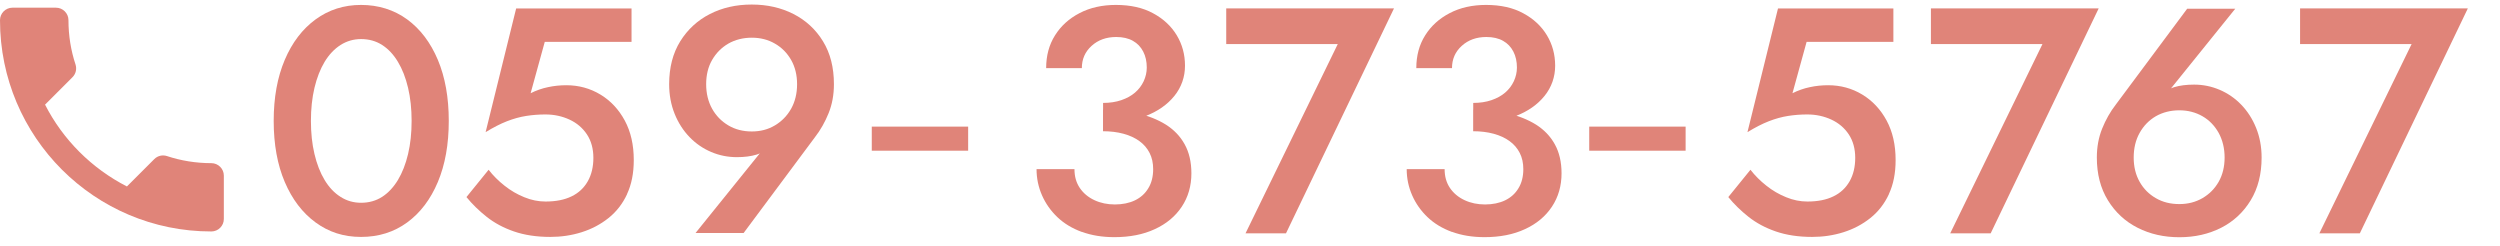
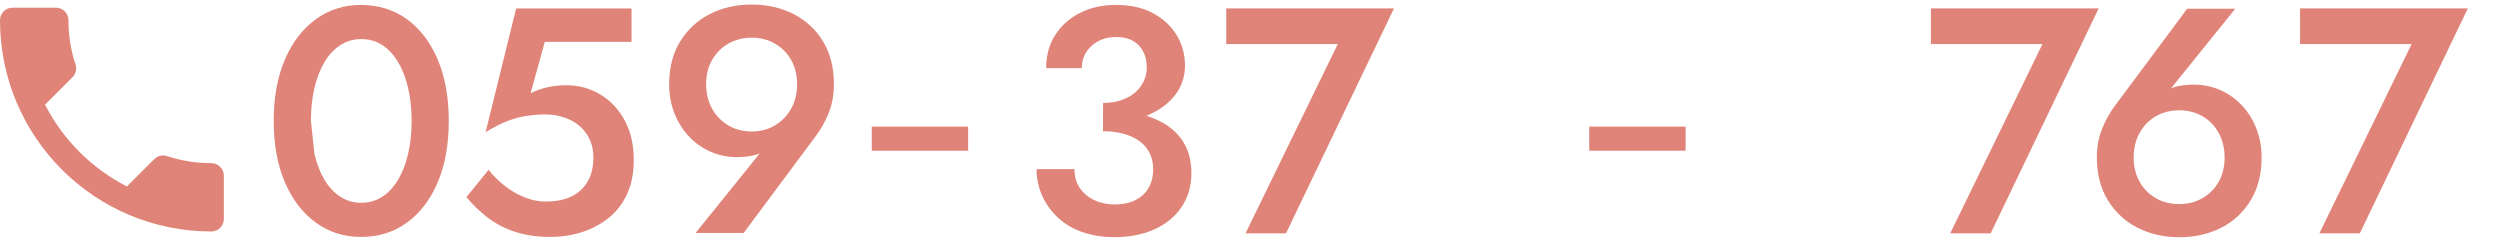
<svg xmlns="http://www.w3.org/2000/svg" id="_イヤー_2" viewBox="0 0 325 32">
  <defs>
    <style>.cls-1{fill:none;opacity:.5;}.cls-2{fill:#e08479;}</style>
  </defs>
  <g id="_イヤー_1-2">
    <g>
      <g>
        <g>
-           <path class="cls-2" d="M37.02,7.78c.96-2.26,2.3-4.01,4.01-5.26,1.71-1.25,3.68-1.88,5.91-1.88s4.28,.63,5.99,1.88c1.71,1.25,3.04,3.01,3.99,5.26,.95,2.26,1.42,4.9,1.42,7.94s-.47,5.68-1.42,7.94c-.95,2.26-2.28,4.01-3.99,5.26-1.71,1.25-3.71,1.88-5.99,1.88s-4.2-.63-5.91-1.88-3.05-3.01-4.01-5.26-1.44-4.9-1.44-7.94,.48-5.68,1.44-7.94Zm3.86,12.24c.31,1.31,.75,2.44,1.32,3.38,.57,.95,1.26,1.68,2.07,2.19,.81,.52,1.7,.77,2.67,.77,1.03,0,1.94-.26,2.74-.77,.79-.51,1.48-1.25,2.05-2.19,.57-.95,1.01-2.07,1.32-3.38,.31-1.31,.46-2.74,.46-4.3s-.15-2.99-.46-4.3c-.31-1.31-.75-2.44-1.32-3.38-.57-.95-1.25-1.68-2.05-2.19-.79-.51-1.71-.77-2.74-.77-.97,0-1.87,.26-2.67,.77-.81,.52-1.5,1.25-2.07,2.19-.57,.95-1.01,2.08-1.32,3.38-.31,1.31-.46,2.74-.46,4.3s.15,2.99,.46,4.3Z" />
+           <path class="cls-2" d="M37.02,7.78c.96-2.26,2.3-4.01,4.01-5.26,1.71-1.25,3.68-1.88,5.91-1.88s4.28,.63,5.99,1.88c1.71,1.25,3.04,3.01,3.99,5.26,.95,2.26,1.42,4.9,1.42,7.94s-.47,5.68-1.42,7.94c-.95,2.26-2.28,4.01-3.99,5.26-1.71,1.25-3.71,1.88-5.99,1.88s-4.2-.63-5.91-1.88-3.05-3.01-4.01-5.26-1.44-4.9-1.44-7.94,.48-5.68,1.44-7.94Zm3.86,12.24c.31,1.31,.75,2.44,1.32,3.38,.57,.95,1.26,1.68,2.07,2.19,.81,.52,1.7,.77,2.67,.77,1.03,0,1.94-.26,2.74-.77,.79-.51,1.48-1.25,2.05-2.19,.57-.95,1.01-2.07,1.32-3.38,.31-1.31,.46-2.74,.46-4.3s-.15-2.99-.46-4.3c-.31-1.31-.75-2.44-1.32-3.38-.57-.95-1.25-1.68-2.05-2.19-.79-.51-1.71-.77-2.74-.77-.97,0-1.87,.26-2.67,.77-.81,.52-1.5,1.25-2.07,2.19-.57,.95-1.01,2.08-1.32,3.38-.31,1.31-.46,2.74-.46,4.3Z" />
          <path class="cls-2" d="M81.52,25.24c-.58,1.25-1.39,2.29-2.42,3.11s-2.19,1.43-3.49,1.84-2.65,.61-4.07,.61c-1.78,0-3.36-.24-4.72-.71-1.37-.47-2.55-1.11-3.55-1.9-1-.79-1.88-1.65-2.63-2.57l2.88-3.55c.58,.75,1.27,1.44,2.07,2.07,.79,.63,1.65,1.13,2.57,1.5,.92,.38,1.84,.56,2.76,.56,1.34,0,2.46-.22,3.38-.67,.92-.44,1.62-1.1,2.11-1.96s.73-1.88,.73-3.05-.28-2.21-.84-3.05c-.56-.84-1.31-1.48-2.26-1.92s-1.99-.67-3.13-.67c-.83,0-1.66,.06-2.49,.19s-1.66,.36-2.51,.69c-.85,.33-1.78,.81-2.78,1.42l3.97-16.08h15V5.44h-11.28l-1.84,6.68c.72-.36,1.48-.63,2.26-.79,.78-.17,1.57-.25,2.38-.25,1.61,0,3.09,.4,4.43,1.21,1.34,.81,2.39,1.94,3.17,3.38,.78,1.45,1.17,3.16,1.17,5.14,0,1.7-.29,3.17-.88,4.43Z" />
          <path class="cls-2" d="M90.42,30.29l9.27-11.49,.75-.12c-.67,.72-1.37,1.2-2.09,1.42-.72,.22-1.57,.33-2.55,.33-1.17,0-2.28-.22-3.34-.67-1.06-.45-2-1.09-2.82-1.94-.82-.85-1.47-1.86-1.94-3.03-.47-1.17-.71-2.45-.71-3.84,0-2.17,.48-4.03,1.44-5.58,.96-1.54,2.25-2.73,3.86-3.55,1.61-.82,3.42-1.23,5.43-1.23s3.82,.41,5.43,1.23c1.61,.82,2.9,2.01,3.84,3.55,.95,1.55,1.42,3.4,1.42,5.58,0,1.37-.23,2.62-.69,3.76-.46,1.14-1.05,2.19-1.78,3.13l-9.27,12.45h-6.27Zm12.43-22.49c-.52-.91-1.22-1.62-2.11-2.13-.89-.52-1.89-.77-3.01-.77s-2.16,.26-3.05,.77c-.89,.52-1.59,1.23-2.11,2.13-.52,.9-.77,1.96-.77,3.15s.26,2.26,.77,3.18c.51,.92,1.22,1.64,2.11,2.17,.89,.53,1.91,.79,3.05,.79s2.12-.26,3.01-.79c.89-.53,1.59-1.25,2.11-2.17,.51-.92,.77-1.98,.77-3.18s-.26-2.25-.77-3.15Z" />
          <path class="cls-2" d="M113.33,16.46h12.53v3.13h-12.53v-3.13Z" />
          <path class="cls-2" d="M140.63,30.15c-1.25-.46-2.31-1.1-3.17-1.92-.86-.82-1.53-1.77-2-2.84-.47-1.07-.71-2.21-.71-3.4h4.93c0,.95,.23,1.76,.69,2.44,.46,.68,1.09,1.21,1.9,1.59,.81,.38,1.7,.56,2.67,.56s1.87-.18,2.61-.54c.74-.36,1.32-.88,1.73-1.57,.42-.68,.63-1.51,.63-2.49,0-.78-.15-1.48-.46-2.09-.31-.61-.75-1.13-1.32-1.54-.57-.42-1.26-.74-2.07-.96s-1.7-.33-2.67-.33v-2.8c1.61,0,3.12,.16,4.51,.48s2.61,.81,3.66,1.46c1.04,.66,1.86,1.5,2.44,2.55,.58,1.04,.88,2.3,.88,3.78,0,1.64-.42,3.09-1.25,4.34-.83,1.25-2,2.23-3.51,2.92-1.5,.7-3.26,1.04-5.26,1.04-1.56,0-2.97-.23-4.22-.69Zm2.76-16.77c.89,0,1.68-.12,2.38-.36,.7-.24,1.29-.56,1.78-.98,.49-.42,.86-.91,1.13-1.48,.26-.57,.4-1.16,.4-1.78,0-.78-.15-1.47-.46-2.07s-.75-1.07-1.34-1.4c-.58-.33-1.31-.5-2.17-.5-1.28,0-2.35,.38-3.2,1.15-.85,.77-1.27,1.73-1.27,2.9h-4.64c0-1.62,.38-3.04,1.15-4.26,.77-1.23,1.83-2.19,3.2-2.9,1.36-.71,2.94-1.06,4.72-1.06,1.89,0,3.51,.36,4.84,1.09,1.34,.72,2.36,1.68,3.07,2.86s1.07,2.5,1.07,3.95-.46,2.79-1.38,3.93c-.92,1.14-2.18,2.02-3.78,2.63-1.6,.61-3.43,.92-5.49,.92v-2.63Z" />
          <path class="cls-2" d="M159.42,1.09h21.8l-14.04,29.24h-5.26l11.99-24.6h-14.5V1.09Z" />
-           <path class="cls-2" d="M188.75,30.15c-1.25-.46-2.31-1.1-3.17-1.92-.86-.82-1.53-1.77-2-2.84-.47-1.07-.71-2.21-.71-3.4h4.93c0,.95,.23,1.76,.69,2.44,.46,.68,1.09,1.21,1.9,1.59,.81,.38,1.7,.56,2.67,.56s1.87-.18,2.61-.54c.74-.36,1.32-.88,1.73-1.57,.42-.68,.63-1.51,.63-2.49,0-.78-.15-1.48-.46-2.09-.31-.61-.75-1.13-1.32-1.54-.57-.42-1.26-.74-2.07-.96s-1.7-.33-2.67-.33v-2.8c1.61,0,3.12,.16,4.51,.48s2.61,.81,3.66,1.46c1.04,.66,1.86,1.5,2.44,2.55,.58,1.04,.88,2.3,.88,3.78,0,1.64-.42,3.09-1.25,4.34-.83,1.25-2,2.23-3.51,2.92-1.5,.7-3.26,1.04-5.26,1.04-1.56,0-2.97-.23-4.22-.69Zm2.76-16.77c.89,0,1.68-.12,2.38-.36,.7-.24,1.29-.56,1.78-.98,.49-.42,.86-.91,1.13-1.48,.26-.57,.4-1.16,.4-1.78,0-.78-.15-1.47-.46-2.07s-.75-1.07-1.34-1.4c-.58-.33-1.31-.5-2.17-.5-1.28,0-2.35,.38-3.2,1.15-.85,.77-1.27,1.73-1.27,2.9h-4.64c0-1.62,.38-3.04,1.15-4.26,.77-1.23,1.83-2.19,3.2-2.9,1.36-.71,2.94-1.06,4.72-1.06,1.89,0,3.51,.36,4.84,1.09,1.34,.72,2.36,1.68,3.07,2.86s1.07,2.5,1.07,3.95-.46,2.79-1.38,3.93c-.92,1.14-2.18,2.02-3.78,2.63-1.6,.61-3.43,.92-5.49,.92v-2.63Z" />
          <path class="cls-2" d="M206.6,16.46h12.53v3.13h-12.53v-3.13Z" />
-           <path class="cls-2" d="M245.56,25.24c-.58,1.25-1.39,2.29-2.42,3.11s-2.19,1.43-3.49,1.84-2.65,.61-4.07,.61c-1.78,0-3.36-.24-4.72-.71-1.37-.47-2.55-1.11-3.55-1.9-1-.79-1.88-1.65-2.63-2.57l2.88-3.55c.58,.75,1.27,1.44,2.07,2.07,.79,.63,1.65,1.13,2.57,1.5,.92,.38,1.84,.56,2.76,.56,1.34,0,2.46-.22,3.38-.67,.92-.44,1.62-1.1,2.11-1.96s.73-1.88,.73-3.05-.28-2.21-.84-3.05c-.56-.84-1.31-1.48-2.26-1.92s-1.99-.67-3.13-.67c-.83,0-1.66,.06-2.49,.19s-1.66,.36-2.51,.69c-.85,.33-1.78,.81-2.78,1.42l3.97-16.08h15V5.44h-11.28l-1.84,6.68c.72-.36,1.48-.63,2.26-.79,.78-.17,1.57-.25,2.38-.25,1.61,0,3.09,.4,4.43,1.21,1.34,.81,2.39,1.94,3.17,3.38,.78,1.45,1.17,3.16,1.17,5.14,0,1.7-.29,3.17-.88,4.43Z" />
          <path class="cls-2" d="M251.03,1.09h21.8l-14.04,29.24h-5.26l11.99-24.6h-14.5V1.09Z" />
          <path class="cls-2" d="M290.58,1.14l-9.27,11.49-.71,.12c.64-.72,1.32-1.2,2.05-1.42,.72-.22,1.59-.33,2.59-.33,1.14,0,2.24,.22,3.3,.67,1.06,.45,2,1.09,2.82,1.94,.82,.85,1.47,1.86,1.94,3.03s.71,2.45,.71,3.84c0,2.14-.47,4-1.42,5.56-.95,1.56-2.23,2.75-3.84,3.57-1.62,.82-3.42,1.23-5.43,1.23s-3.82-.41-5.43-1.23c-1.62-.82-2.9-2.01-3.86-3.57-.96-1.56-1.44-3.41-1.44-5.56,0-1.36,.23-2.62,.69-3.76,.46-1.14,1.05-2.19,1.78-3.13l9.27-12.45h6.27Zm-12.43,22.49c.51,.91,1.22,1.62,2.11,2.13,.89,.52,1.91,.77,3.05,.77s2.12-.26,3.01-.77c.89-.52,1.59-1.22,2.11-2.13,.51-.9,.77-1.96,.77-3.15s-.26-2.26-.77-3.2c-.52-.93-1.22-1.66-2.11-2.17-.89-.51-1.89-.77-3.01-.77s-2.16,.26-3.05,.77c-.89,.52-1.59,1.24-2.11,2.17-.52,.93-.77,2-.77,3.2s.26,2.25,.77,3.15Z" />
          <path class="cls-2" d="M299.02,1.09h21.8l-14.04,29.24h-5.26l11.99-24.6h-14.5V1.09Z" />
        </g>
        <path class="cls-2" d="M5.85,13.59c2.33,4.58,6.08,8.31,10.65,10.65l3.56-3.56c.44-.44,1.08-.58,1.65-.39,1.81,.6,3.77,.92,5.77,.92,.89,0,1.62,.73,1.62,1.62v5.64c0,.89-.73,1.62-1.62,1.62C12.3,30.1,0,17.8,0,2.62c0-.89,.73-1.62,1.62-1.62H7.28c.89,0,1.62,.73,1.62,1.62,0,2.02,.32,3.96,.92,5.77,.18,.57,.05,1.2-.4,1.65l-3.56,3.56Z" />
      </g>
      <rect class="cls-1" width="325" height="32" />
    </g>
  </g>
</svg>